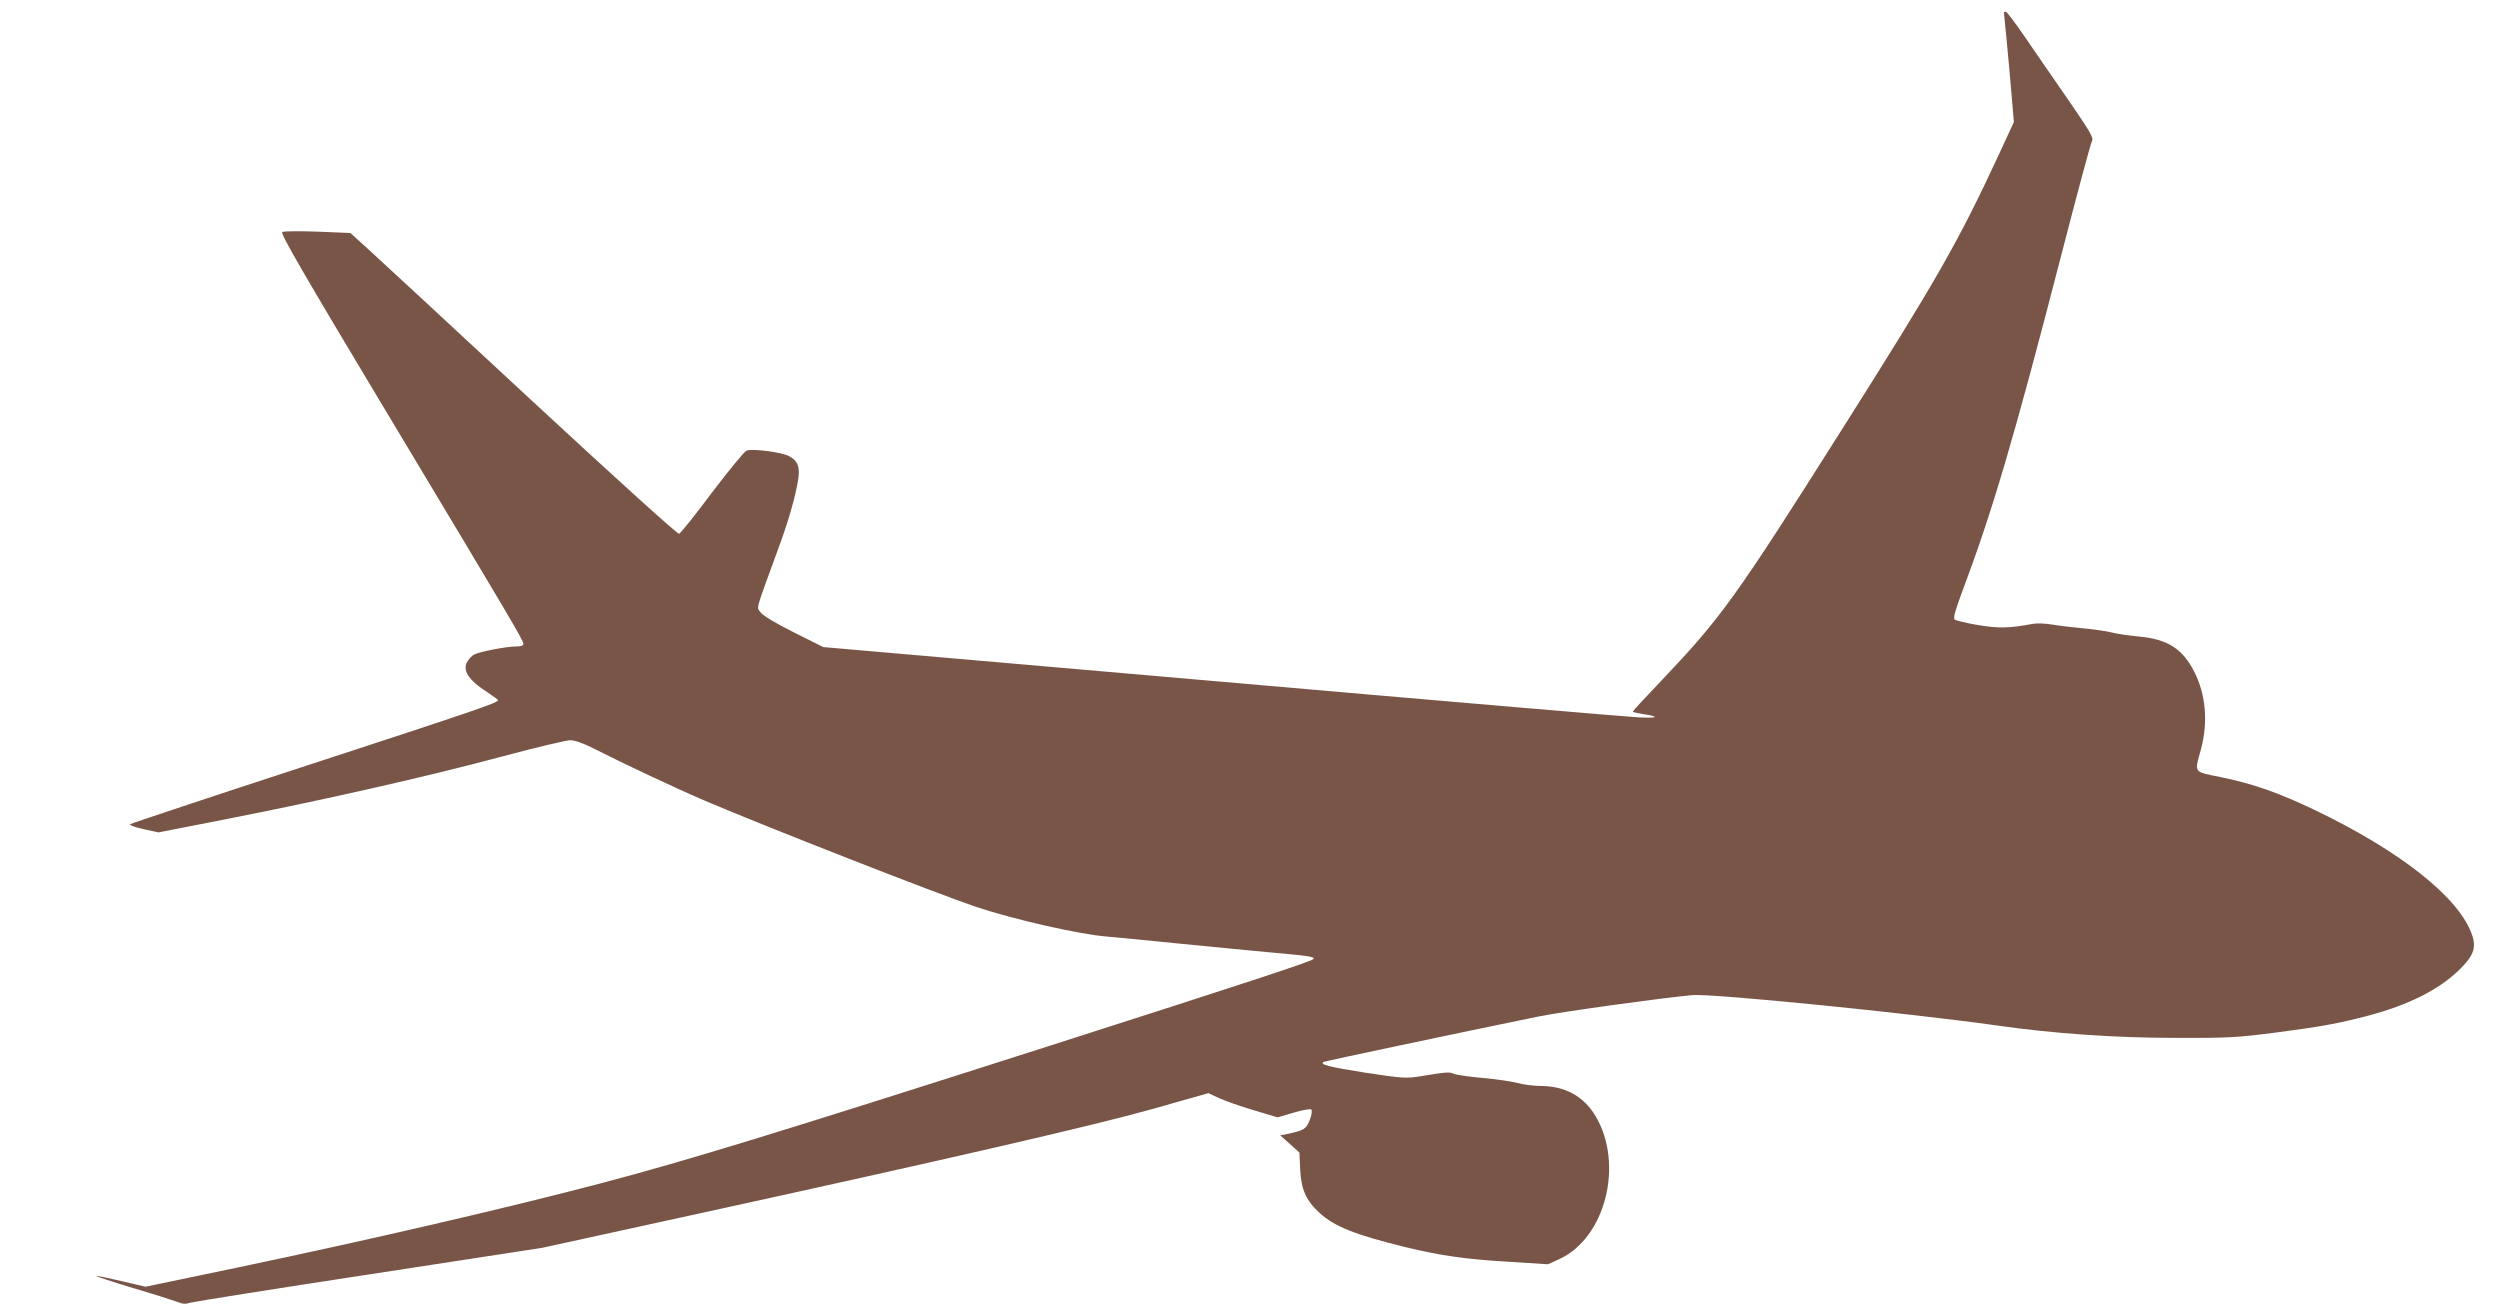
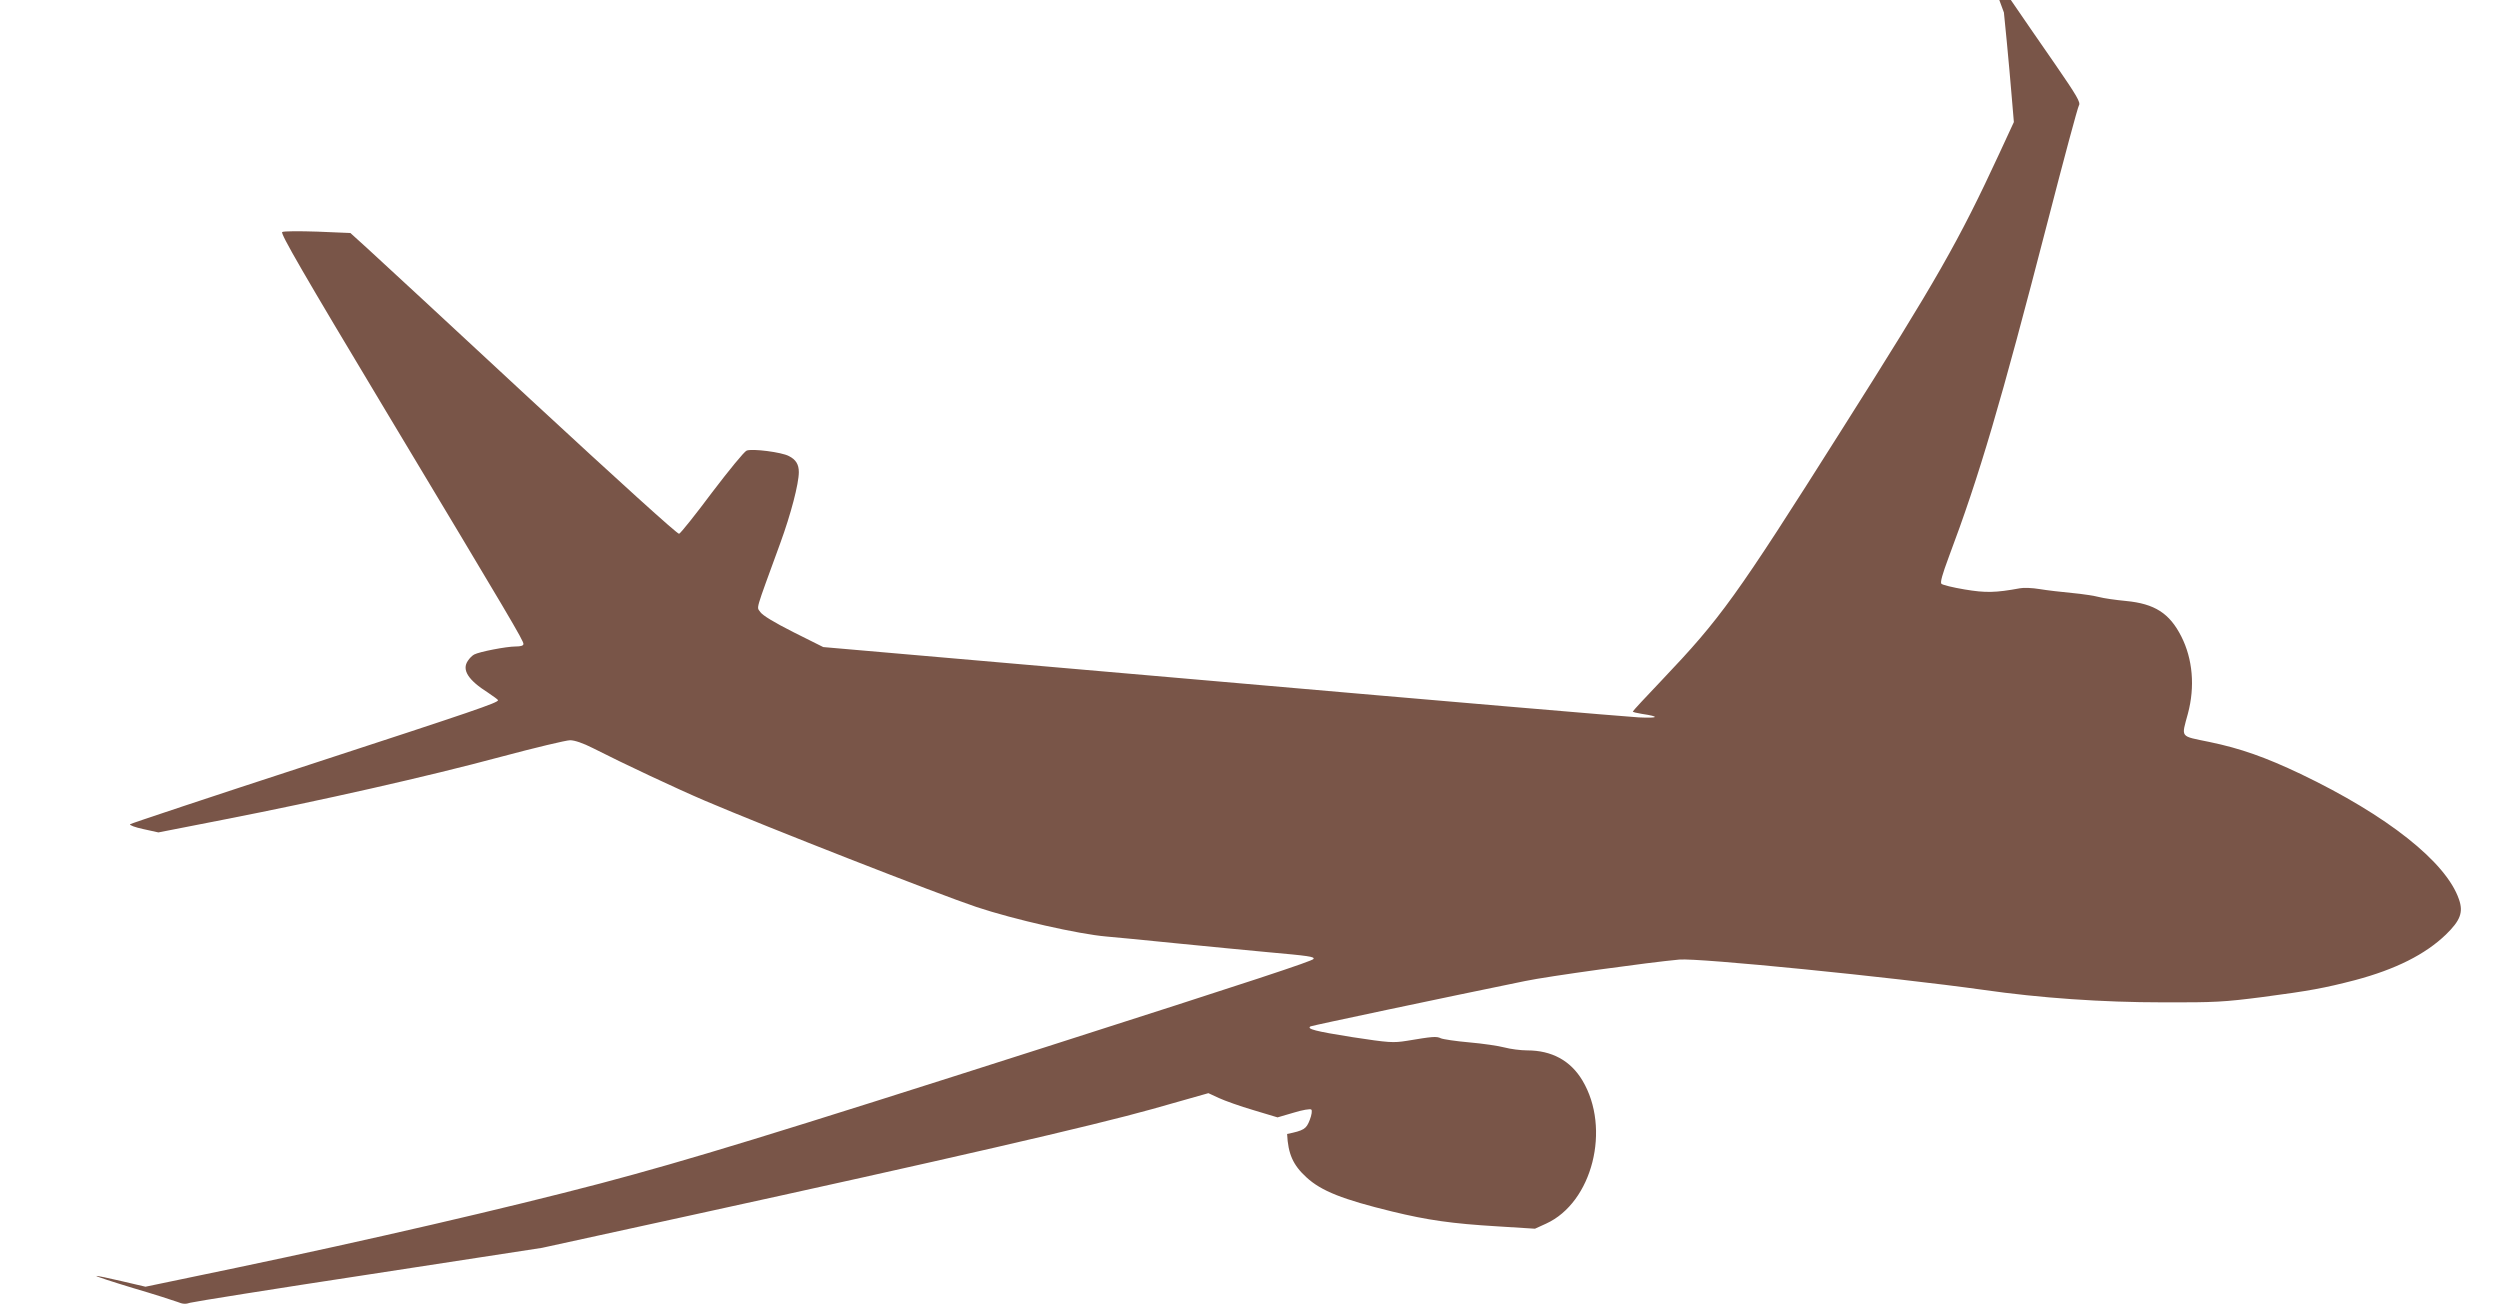
<svg xmlns="http://www.w3.org/2000/svg" version="1.0" width="1280pt" height="668pt" viewBox="0 0 1280 668" preserveAspectRatio="xMidYMid meet">
  <g transform="translate(0,668) scale(0.1,-0.1)" fill="#795548" stroke="none">
-     <path d="M10260 6616 c0 -2 7 -70 15 -152 8 -82 19 -207 25 -279 l11 -130 -74 -160 c-209 -451 -317 -641 -809 -1418 -544 -861 -618 -962 -919 -1279 -82 -86 -149 -158 -149 -161 0 -3 21 -8 46 -12 95 -14 87 -23 -16 -18 -58 3 -1021 85 -2140 183 l-2035 177 -152 76 c-101 51 -158 86 -170 103 -19 30 -31 -12 102 353 54 148 95 304 95 364 0 39 -15 64 -51 82 -37 20 -187 39 -216 28 -12 -4 -91 -101 -177 -214 -85 -114 -161 -209 -169 -212 -8 -3 -308 269 -763 690 -412 383 -788 730 -835 773 l-85 77 -168 7 c-92 3 -173 3 -181 -2 -11 -6 106 -209 531 -917 638 -1063 704 -1174 704 -1192 0 -9 -14 -13 -40 -13 -47 0 -186 -27 -212 -41 -10 -5 -25 -20 -33 -33 -31 -46 2 -98 103 -162 28 -19 52 -36 52 -39 0 -13 -120 -54 -965 -330 -500 -163 -914 -301 -919 -305 -4 -5 26 -16 68 -25 l77 -17 342 67 c486 95 1040 220 1411 320 176 47 335 85 355 85 23 0 67 -15 116 -40 157 -80 432 -209 575 -270 319 -136 1193 -478 1390 -544 192 -64 523 -139 665 -151 39 -3 201 -19 360 -35 160 -16 369 -36 465 -45 211 -19 242 -23 235 -35 -7 -11 -296 -107 -1365 -449 -1410 -451 -1832 -580 -2285 -700 -487 -128 -1192 -291 -1860 -431 l-470 -98 -124 29 c-68 16 -126 28 -128 26 -2 -2 83 -30 189 -62 106 -31 208 -64 227 -71 26 -11 42 -12 65 -4 17 5 429 71 916 145 l885 136 755 165 c1318 288 2069 461 2371 546 l286 81 54 -25 c30 -14 109 -42 177 -62 l123 -37 82 24 c45 14 86 21 91 16 5 -5 2 -27 -8 -53 -18 -47 -30 -54 -116 -72 l-35 -7 49 -44 49 -44 4 -87 c5 -102 30 -159 99 -222 76 -70 185 -113 439 -175 181 -44 305 -62 540 -76 l191 -12 57 26 c237 108 333 487 186 733 -61 102 -157 154 -283 154 -34 0 -86 7 -116 15 -30 8 -111 20 -180 26 -69 6 -135 16 -146 21 -22 11 -43 9 -174 -13 -70 -11 -90 -10 -280 19 -189 30 -235 42 -213 55 7 4 687 148 1098 232 113 24 636 96 790 110 100 9 1091 -90 1556 -155 292 -42 611 -64 919 -64 268 -1 315 2 510 27 243 32 318 46 476 87 206 55 358 131 464 233 74 72 90 114 67 180 -65 191 -367 430 -810 642 -181 86 -308 131 -467 164 -154 32 -145 19 -111 145 37 138 25 280 -34 396 -60 118 -136 167 -283 181 -53 5 -115 14 -137 20 -22 6 -85 16 -140 21 -55 5 -130 14 -166 20 -36 6 -81 8 -100 4 -125 -23 -176 -24 -283 -6 -60 10 -113 23 -119 29 -7 7 5 49 37 135 158 420 265 783 507 1719 82 318 154 586 160 595 10 15 -10 49 -123 213 -74 107 -174 251 -222 322 -48 70 -91 127 -96 127 -6 0 -10 -2 -10 -4z" />
+     <path d="M10260 6616 c0 -2 7 -70 15 -152 8 -82 19 -207 25 -279 l11 -130 -74 -160 c-209 -451 -317 -641 -809 -1418 -544 -861 -618 -962 -919 -1279 -82 -86 -149 -158 -149 -161 0 -3 21 -8 46 -12 95 -14 87 -23 -16 -18 -58 3 -1021 85 -2140 183 l-2035 177 -152 76 c-101 51 -158 86 -170 103 -19 30 -31 -12 102 353 54 148 95 304 95 364 0 39 -15 64 -51 82 -37 20 -187 39 -216 28 -12 -4 -91 -101 -177 -214 -85 -114 -161 -209 -169 -212 -8 -3 -308 269 -763 690 -412 383 -788 730 -835 773 l-85 77 -168 7 c-92 3 -173 3 -181 -2 -11 -6 106 -209 531 -917 638 -1063 704 -1174 704 -1192 0 -9 -14 -13 -40 -13 -47 0 -186 -27 -212 -41 -10 -5 -25 -20 -33 -33 -31 -46 2 -98 103 -162 28 -19 52 -36 52 -39 0 -13 -120 -54 -965 -330 -500 -163 -914 -301 -919 -305 -4 -5 26 -16 68 -25 l77 -17 342 67 c486 95 1040 220 1411 320 176 47 335 85 355 85 23 0 67 -15 116 -40 157 -80 432 -209 575 -270 319 -136 1193 -478 1390 -544 192 -64 523 -139 665 -151 39 -3 201 -19 360 -35 160 -16 369 -36 465 -45 211 -19 242 -23 235 -35 -7 -11 -296 -107 -1365 -449 -1410 -451 -1832 -580 -2285 -700 -487 -128 -1192 -291 -1860 -431 l-470 -98 -124 29 c-68 16 -126 28 -128 26 -2 -2 83 -30 189 -62 106 -31 208 -64 227 -71 26 -11 42 -12 65 -4 17 5 429 71 916 145 l885 136 755 165 c1318 288 2069 461 2371 546 l286 81 54 -25 c30 -14 109 -42 177 -62 l123 -37 82 24 c45 14 86 21 91 16 5 -5 2 -27 -8 -53 -18 -47 -30 -54 -116 -72 c5 -102 30 -159 99 -222 76 -70 185 -113 439 -175 181 -44 305 -62 540 -76 l191 -12 57 26 c237 108 333 487 186 733 -61 102 -157 154 -283 154 -34 0 -86 7 -116 15 -30 8 -111 20 -180 26 -69 6 -135 16 -146 21 -22 11 -43 9 -174 -13 -70 -11 -90 -10 -280 19 -189 30 -235 42 -213 55 7 4 687 148 1098 232 113 24 636 96 790 110 100 9 1091 -90 1556 -155 292 -42 611 -64 919 -64 268 -1 315 2 510 27 243 32 318 46 476 87 206 55 358 131 464 233 74 72 90 114 67 180 -65 191 -367 430 -810 642 -181 86 -308 131 -467 164 -154 32 -145 19 -111 145 37 138 25 280 -34 396 -60 118 -136 167 -283 181 -53 5 -115 14 -137 20 -22 6 -85 16 -140 21 -55 5 -130 14 -166 20 -36 6 -81 8 -100 4 -125 -23 -176 -24 -283 -6 -60 10 -113 23 -119 29 -7 7 5 49 37 135 158 420 265 783 507 1719 82 318 154 586 160 595 10 15 -10 49 -123 213 -74 107 -174 251 -222 322 -48 70 -91 127 -96 127 -6 0 -10 -2 -10 -4z" />
  </g>
</svg>